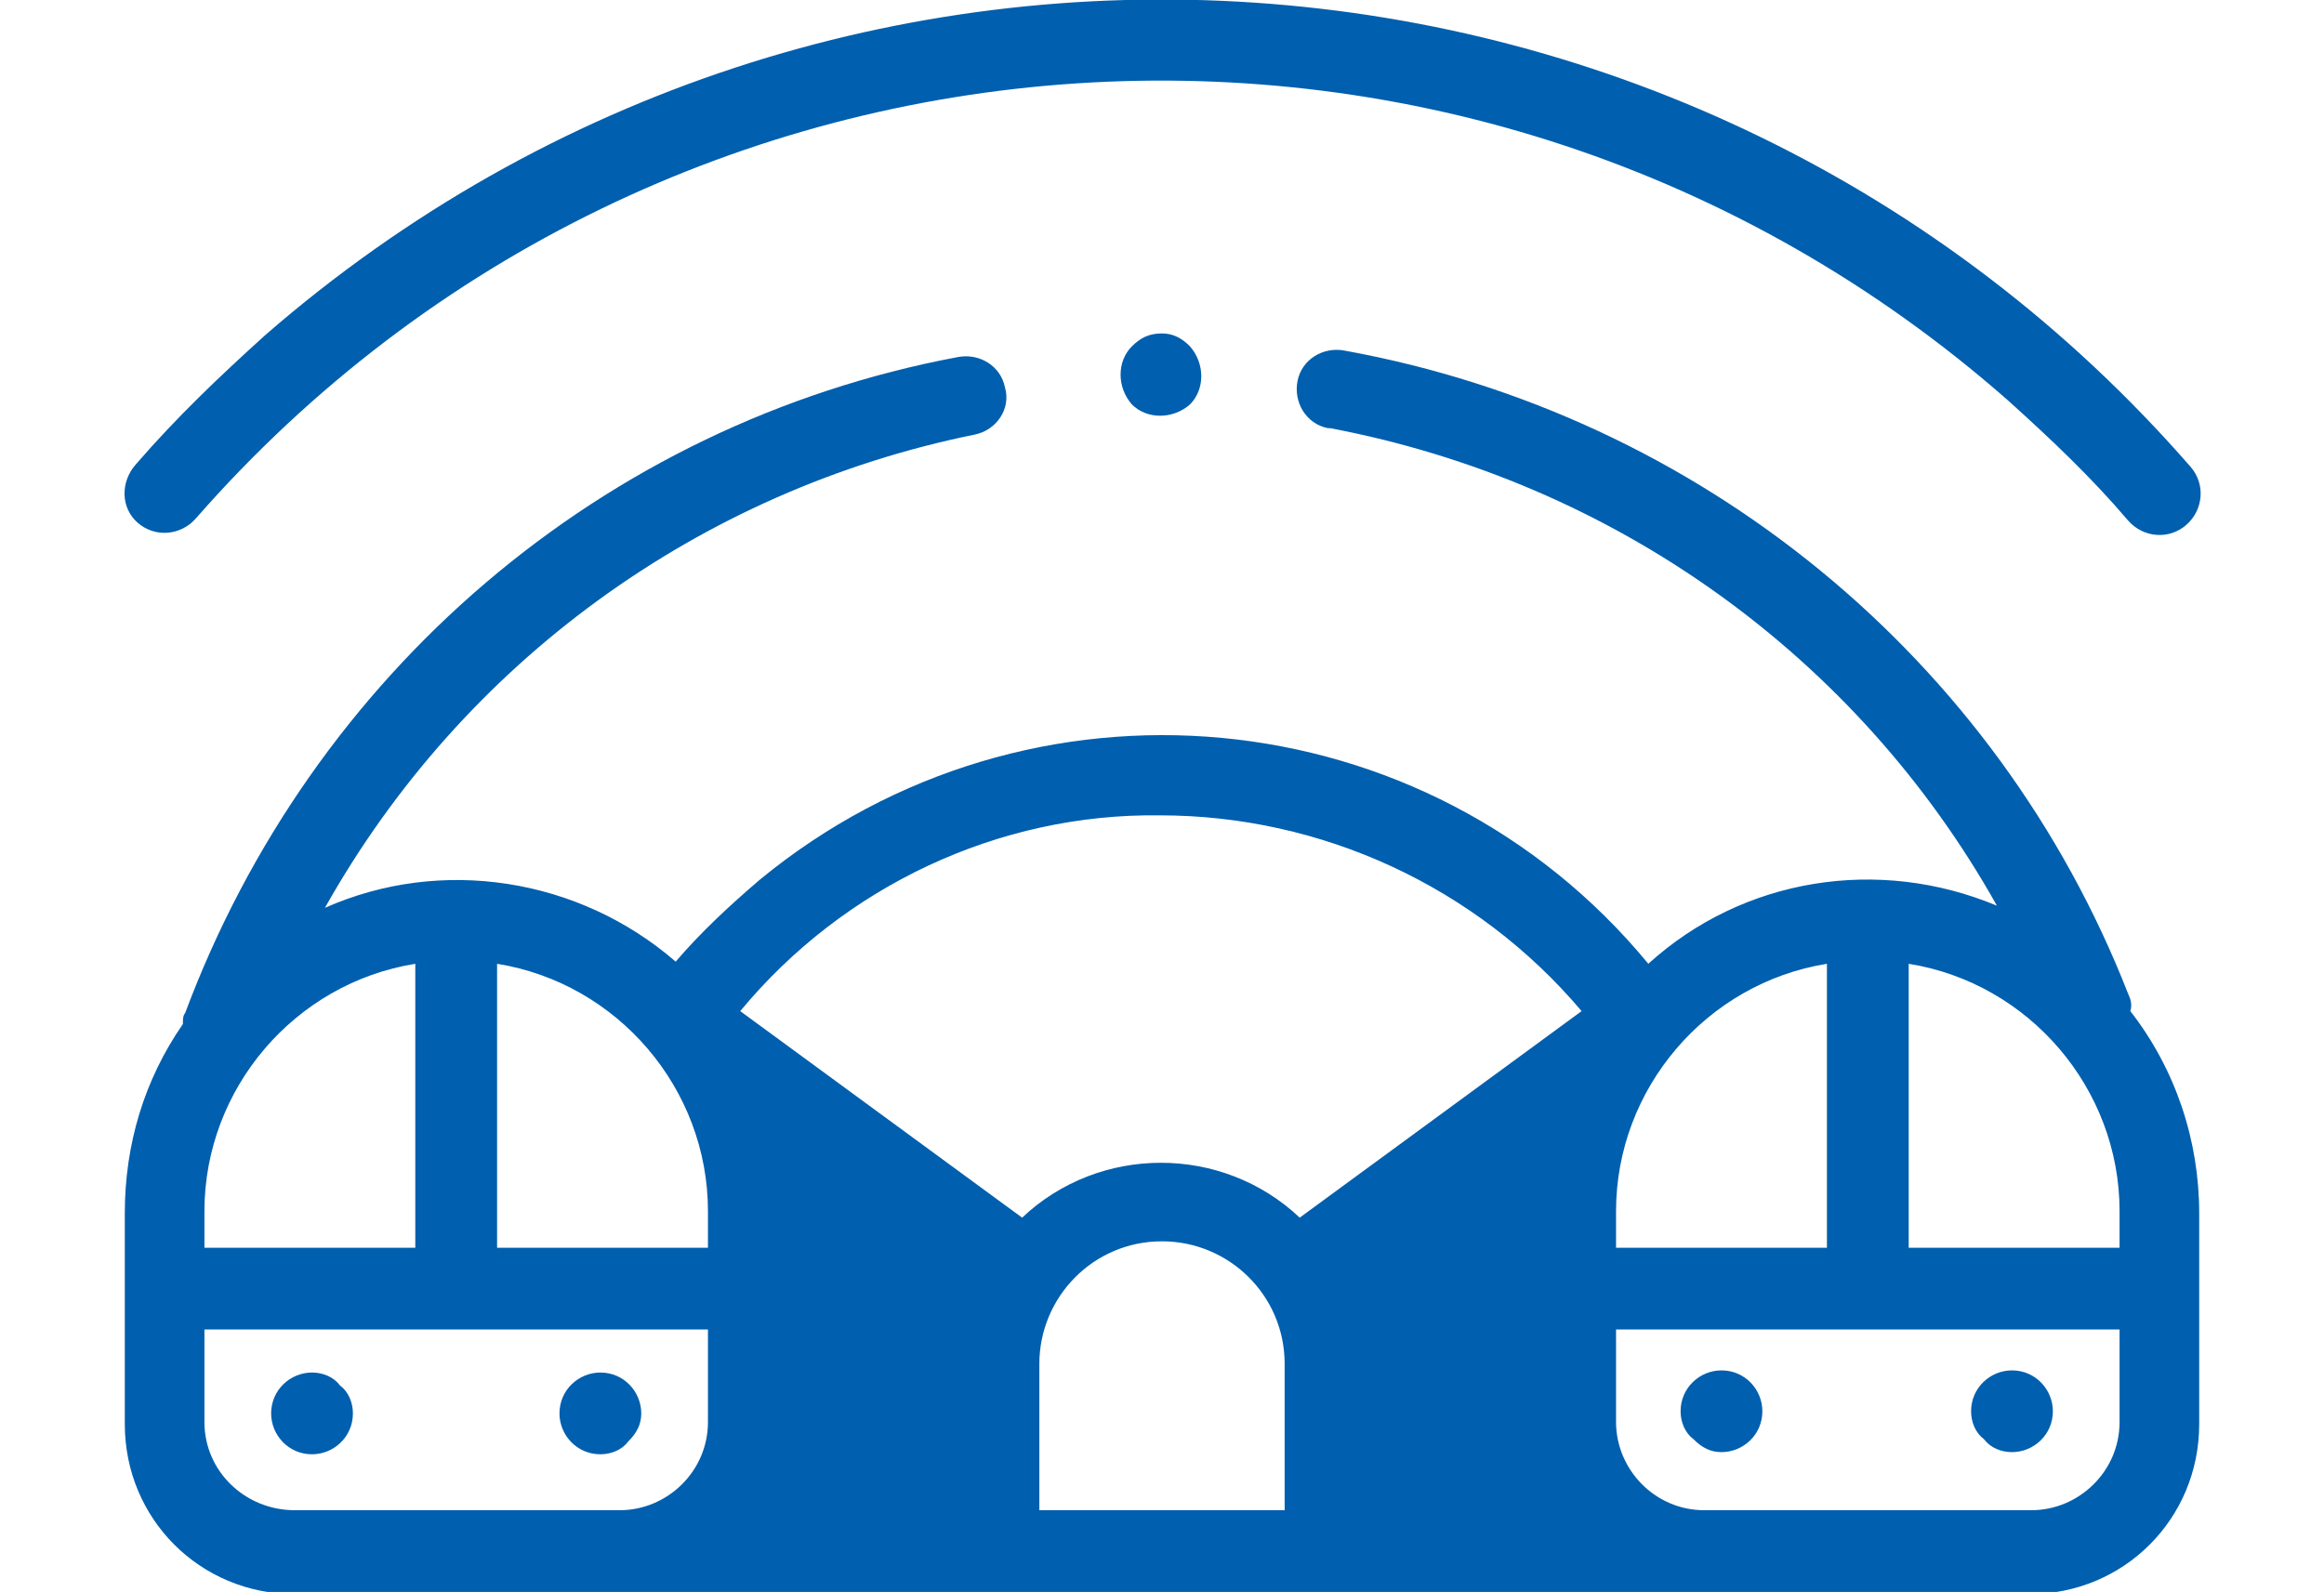
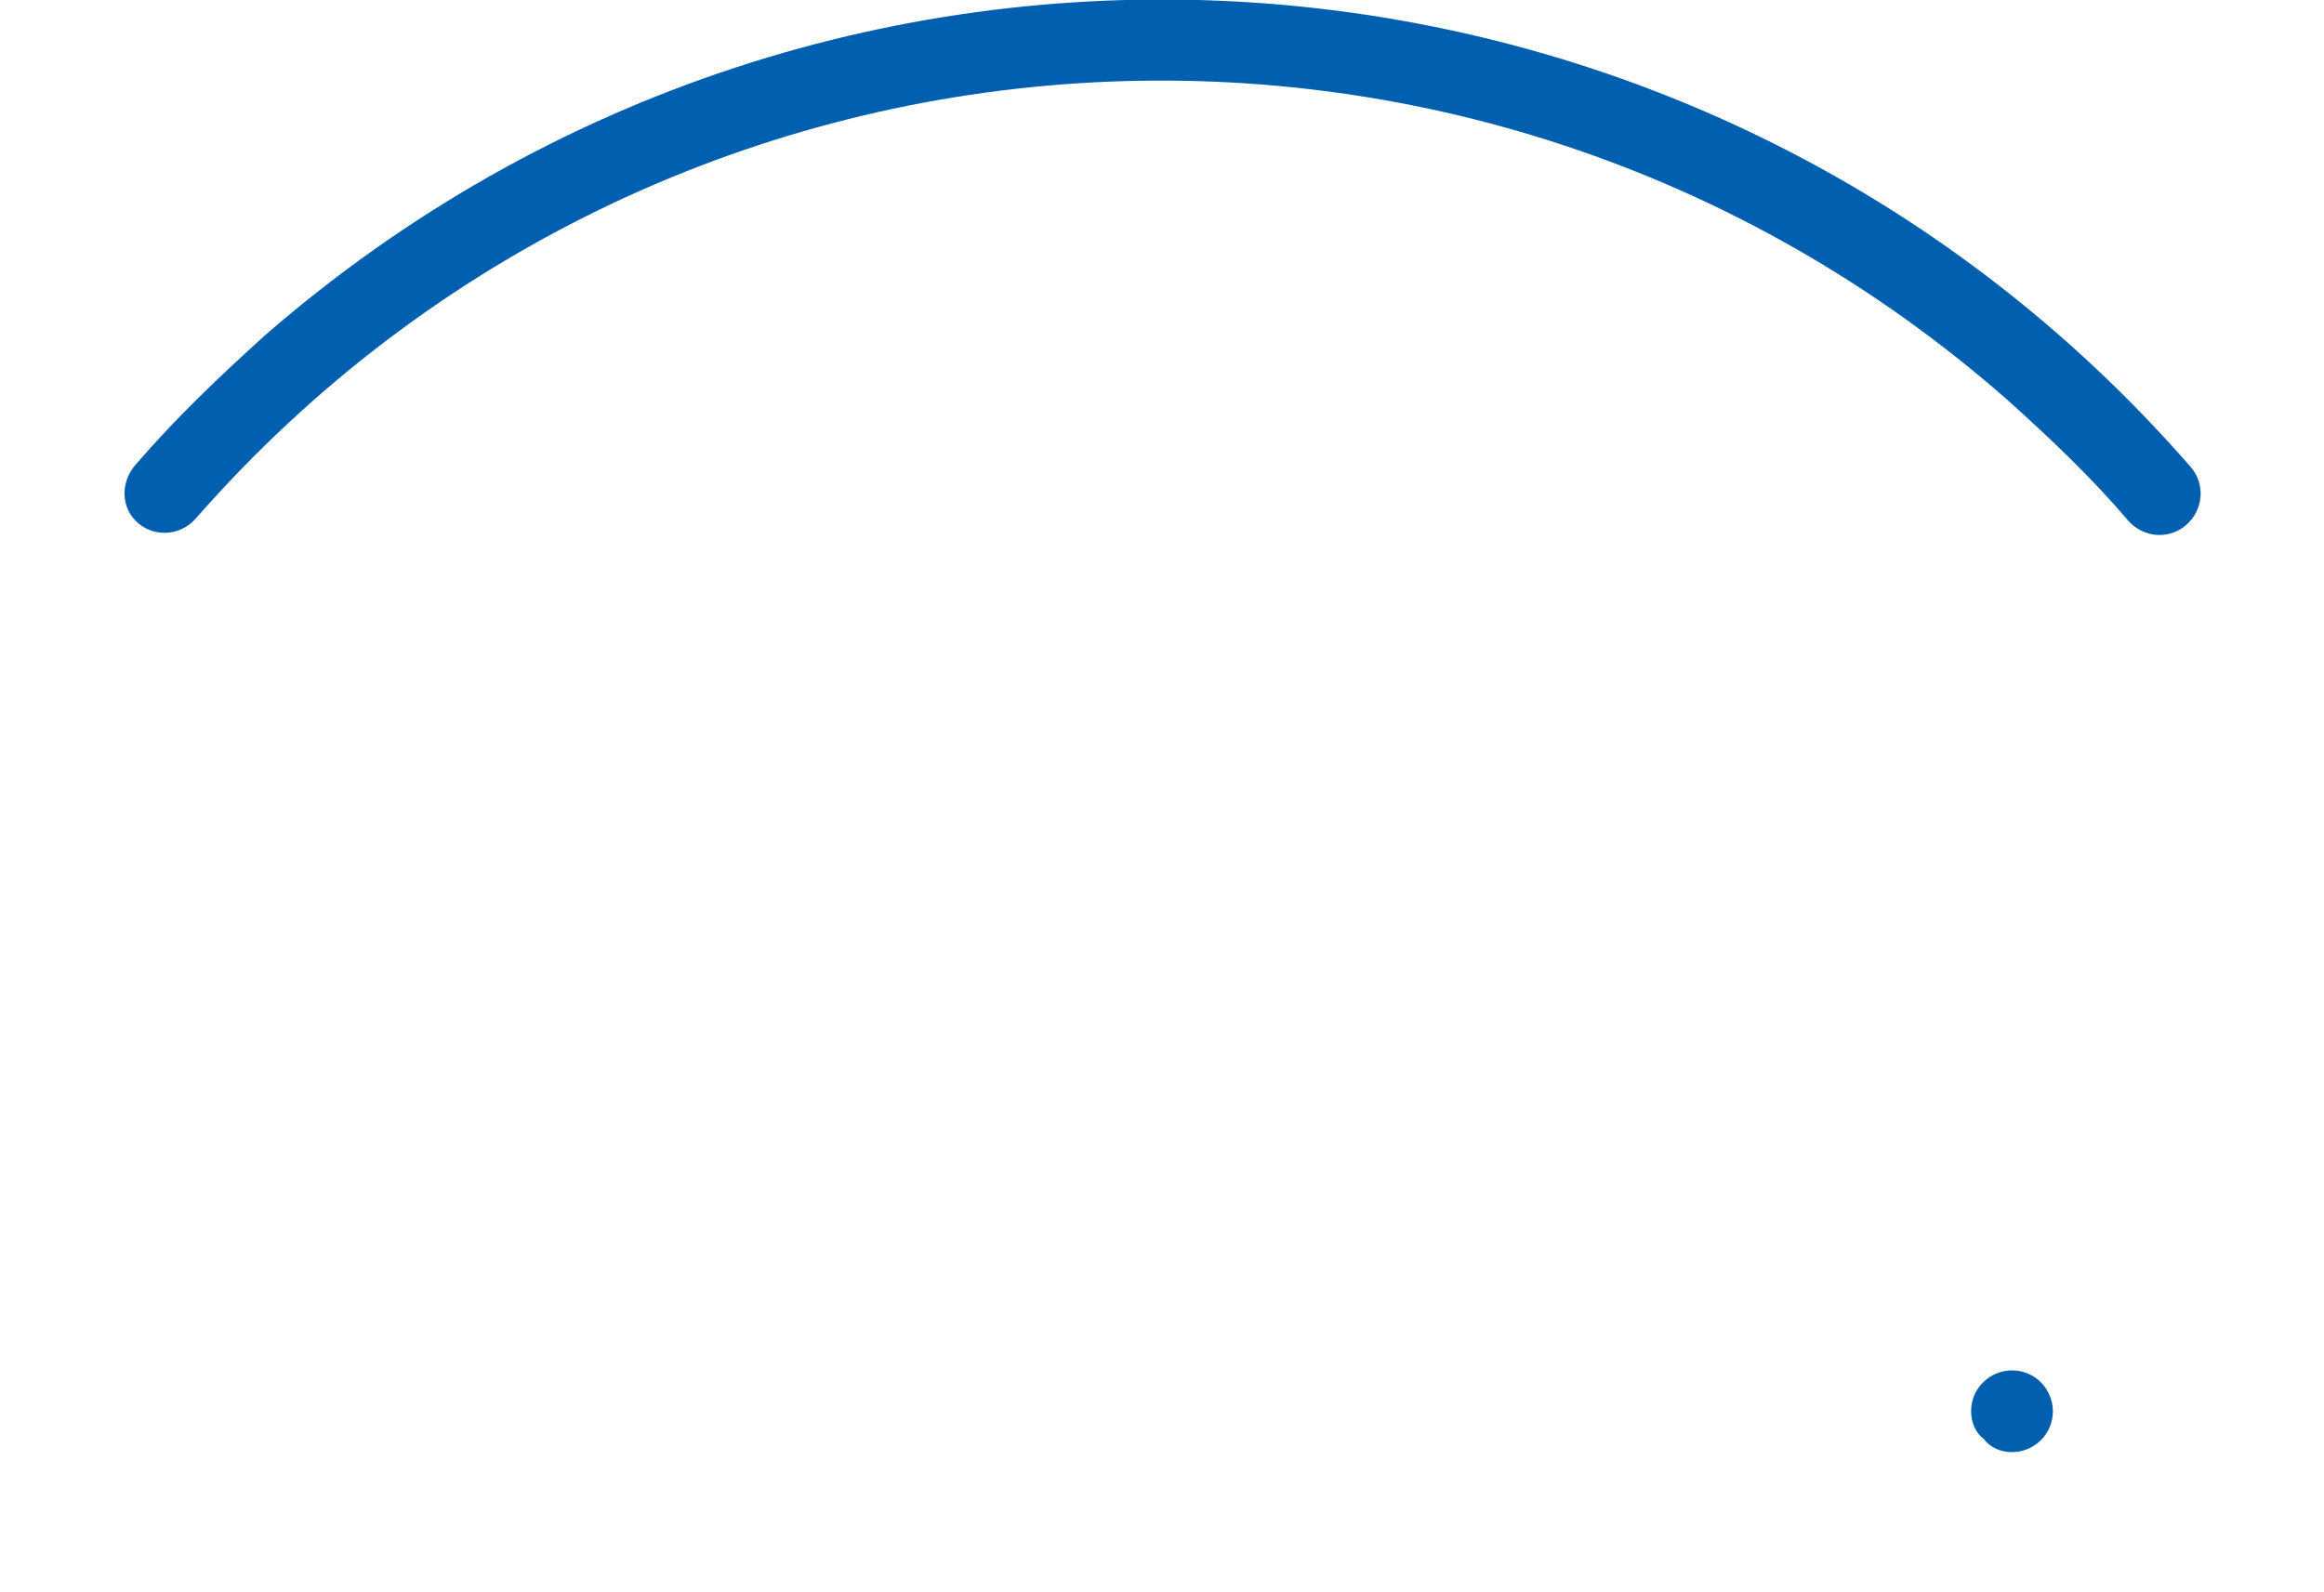
<svg xmlns="http://www.w3.org/2000/svg" version="1.1" id="Raggruppa_3152" x="0px" y="0px" viewBox="0 0 108 74" style="enable-background:new 0 0 108 74;" xml:space="preserve">
  <style type="text/css">
	.st0{fill:#005FAE;}
</style>
-   <path id="Tracciato_1197" class="st0" d="M14.5,63.8c-1,0-1.9,0.8-1.9,1.9c0,1,0.8,1.9,1.9,1.9c1,0,1.9-0.8,1.9-1.9  c0-0.5-0.2-1-0.6-1.3C15.5,64,15,63.8,14.5,63.8z" />
-   <path id="Tracciato_1198" class="st0" d="M29.8,65.7c0-1-0.8-1.9-1.9-1.9c-1,0-1.9,0.8-1.9,1.9c0,1,0.8,1.9,1.9,1.9  c0.5,0,1-0.2,1.3-0.6C29.6,66.6,29.8,66.2,29.8,65.7z" />
-   <path id="Tracciato_1199" class="st0" d="M80,67.5c1,0,1.9-0.8,1.9-1.9c0-1-0.8-1.9-1.9-1.9c-1,0-1.9,0.8-1.9,1.9  c0,0.5,0.2,1,0.6,1.3C79.1,67.3,79.5,67.5,80,67.5z" />
  <path id="Tracciato_1200" class="st0" d="M93.5,67.5c1,0,1.9-0.8,1.9-1.9c0-1-0.8-1.9-1.9-1.9c-1,0-1.9,0.8-1.9,1.9  c0,0.5,0.2,1,0.6,1.3C92.5,67.3,93,67.5,93.5,67.5z" />
-   <path id="Tracciato_1201" class="st0" d="M98.9,46.2c-6.1-15.6-19.9-26.9-36.4-29.9c-1-0.2-2,0.4-2.2,1.4c-0.2,1,0.4,2,1.4,2.2  c0,0,0.1,0,0.1,0C75,22.4,86.3,30.5,92.8,42.1c-5.5-2.3-11.8-1.3-16.2,2.7c-10.3-12.5-28.8-14.2-41.3-3.9c-1.4,1.2-2.7,2.4-3.9,3.8  c-4.5-3.9-10.9-4.9-16.3-2.5c6.4-11.4,17.4-19.4,30.2-22c1-0.2,1.7-1.2,1.4-2.2c-0.2-1-1.2-1.6-2.2-1.4C28,19.7,14.5,31.3,8.6,47.1  c-0.1,0.1-0.1,0.3-0.1,0.5c-1.8,2.6-2.7,5.6-2.7,8.8v9.8c0,4.4,3.5,7.9,7.9,7.9h80.6c4.4,0,7.9-3.5,7.9-7.9v-9.8  c0-3.4-1.1-6.7-3.2-9.4C99.1,46.7,99,46.4,98.9,46.2z M84.9,44.8V58h-9.8v-1.7C75.1,50.6,79.3,45.7,84.9,44.8z M53.9,37.9  c7.5,0,14.7,3.3,19.6,9.1l-13.1,9.6c-3.6-3.4-9.3-3.4-12.9,0l-13.1-9.6C39.2,41.2,46.4,37.8,53.9,37.9L53.9,37.9z M23.1,44.8  c5.6,0.9,9.8,5.8,9.8,11.5V58h-9.8V44.8z M9.5,56.3c0-5.7,4.2-10.6,9.8-11.5V58H9.5V56.3z M9.5,66.1v-4.3h23.4v4.3  c0,2.3-1.9,4.1-4.1,4.1h0H13.7C11.4,70.2,9.5,68.4,9.5,66.1C9.5,66.1,9.5,66.1,9.5,66.1L9.5,66.1z M59.6,70.2H48.3v-6.8  c0-3.1,2.5-5.7,5.7-5.7c3.1,0,5.7,2.5,5.7,5.7V70.2z M98.5,66.1c0,2.3-1.9,4.1-4.1,4.1h0H79.2c-2.3,0-4.1-1.9-4.1-4.1l0,0v-4.3h23.4  L98.5,66.1z M98.5,58h-9.8V44.8c5.6,0.9,9.8,5.8,9.8,11.5V58z" />
  <path id="Tracciato_1202" class="st0" d="M6.4,24.3c0.8,0.7,2,0.6,2.7-0.2C30.8-0.7,68.5-3.2,93.3,18.6c2,1.8,3.9,3.6,5.6,5.6  c0.7,0.8,1.9,0.9,2.7,0.2c0.8-0.7,0.9-1.9,0.2-2.7l0,0c-23-26.4-63.1-29.1-89.5-6.1c-2.1,1.9-4.1,3.8-6,6  C5.6,22.4,5.6,23.6,6.4,24.3C6.4,24.3,6.4,24.3,6.4,24.3z" />
-   <path id="Tracciato_1203" class="st0" d="M52.6,16.1c-0.7,0.7-0.7,1.9,0,2.7c0.7,0.7,1.9,0.7,2.7,0c0.7-0.7,0.7-1.9,0-2.7  c-0.4-0.4-0.8-0.6-1.3-0.6C53.4,15.5,53,15.7,52.6,16.1z" />
</svg>